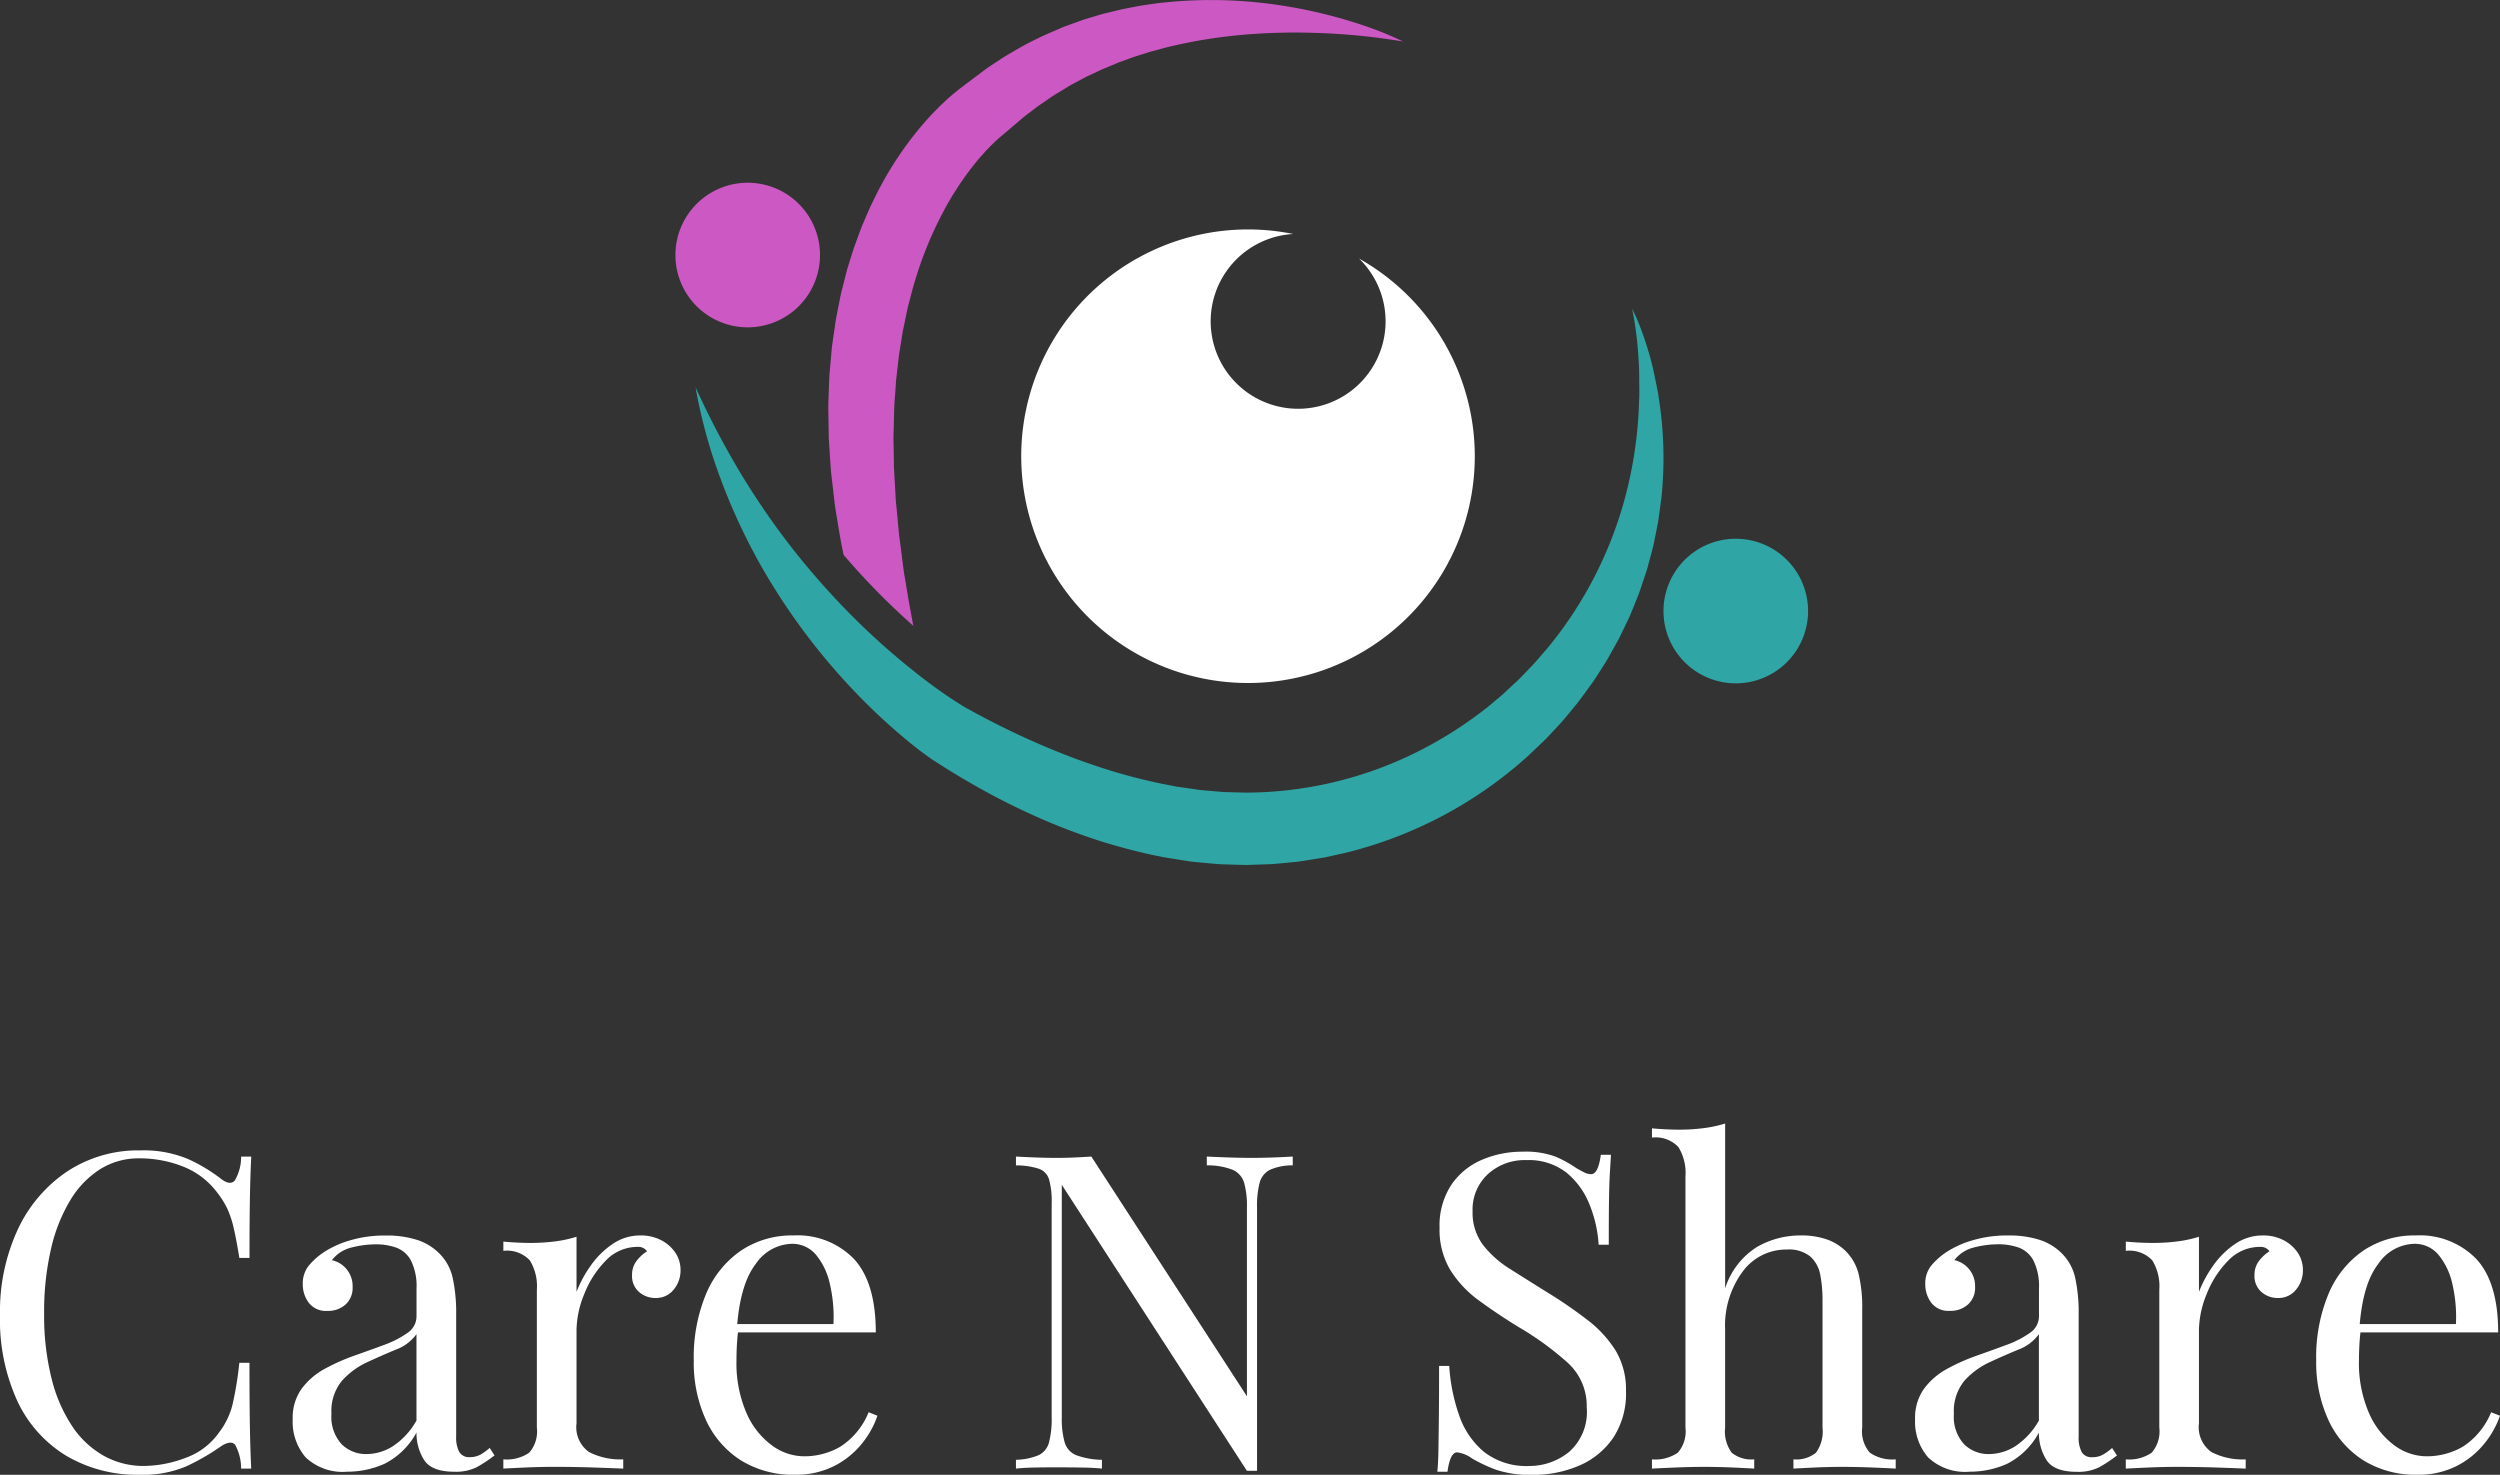
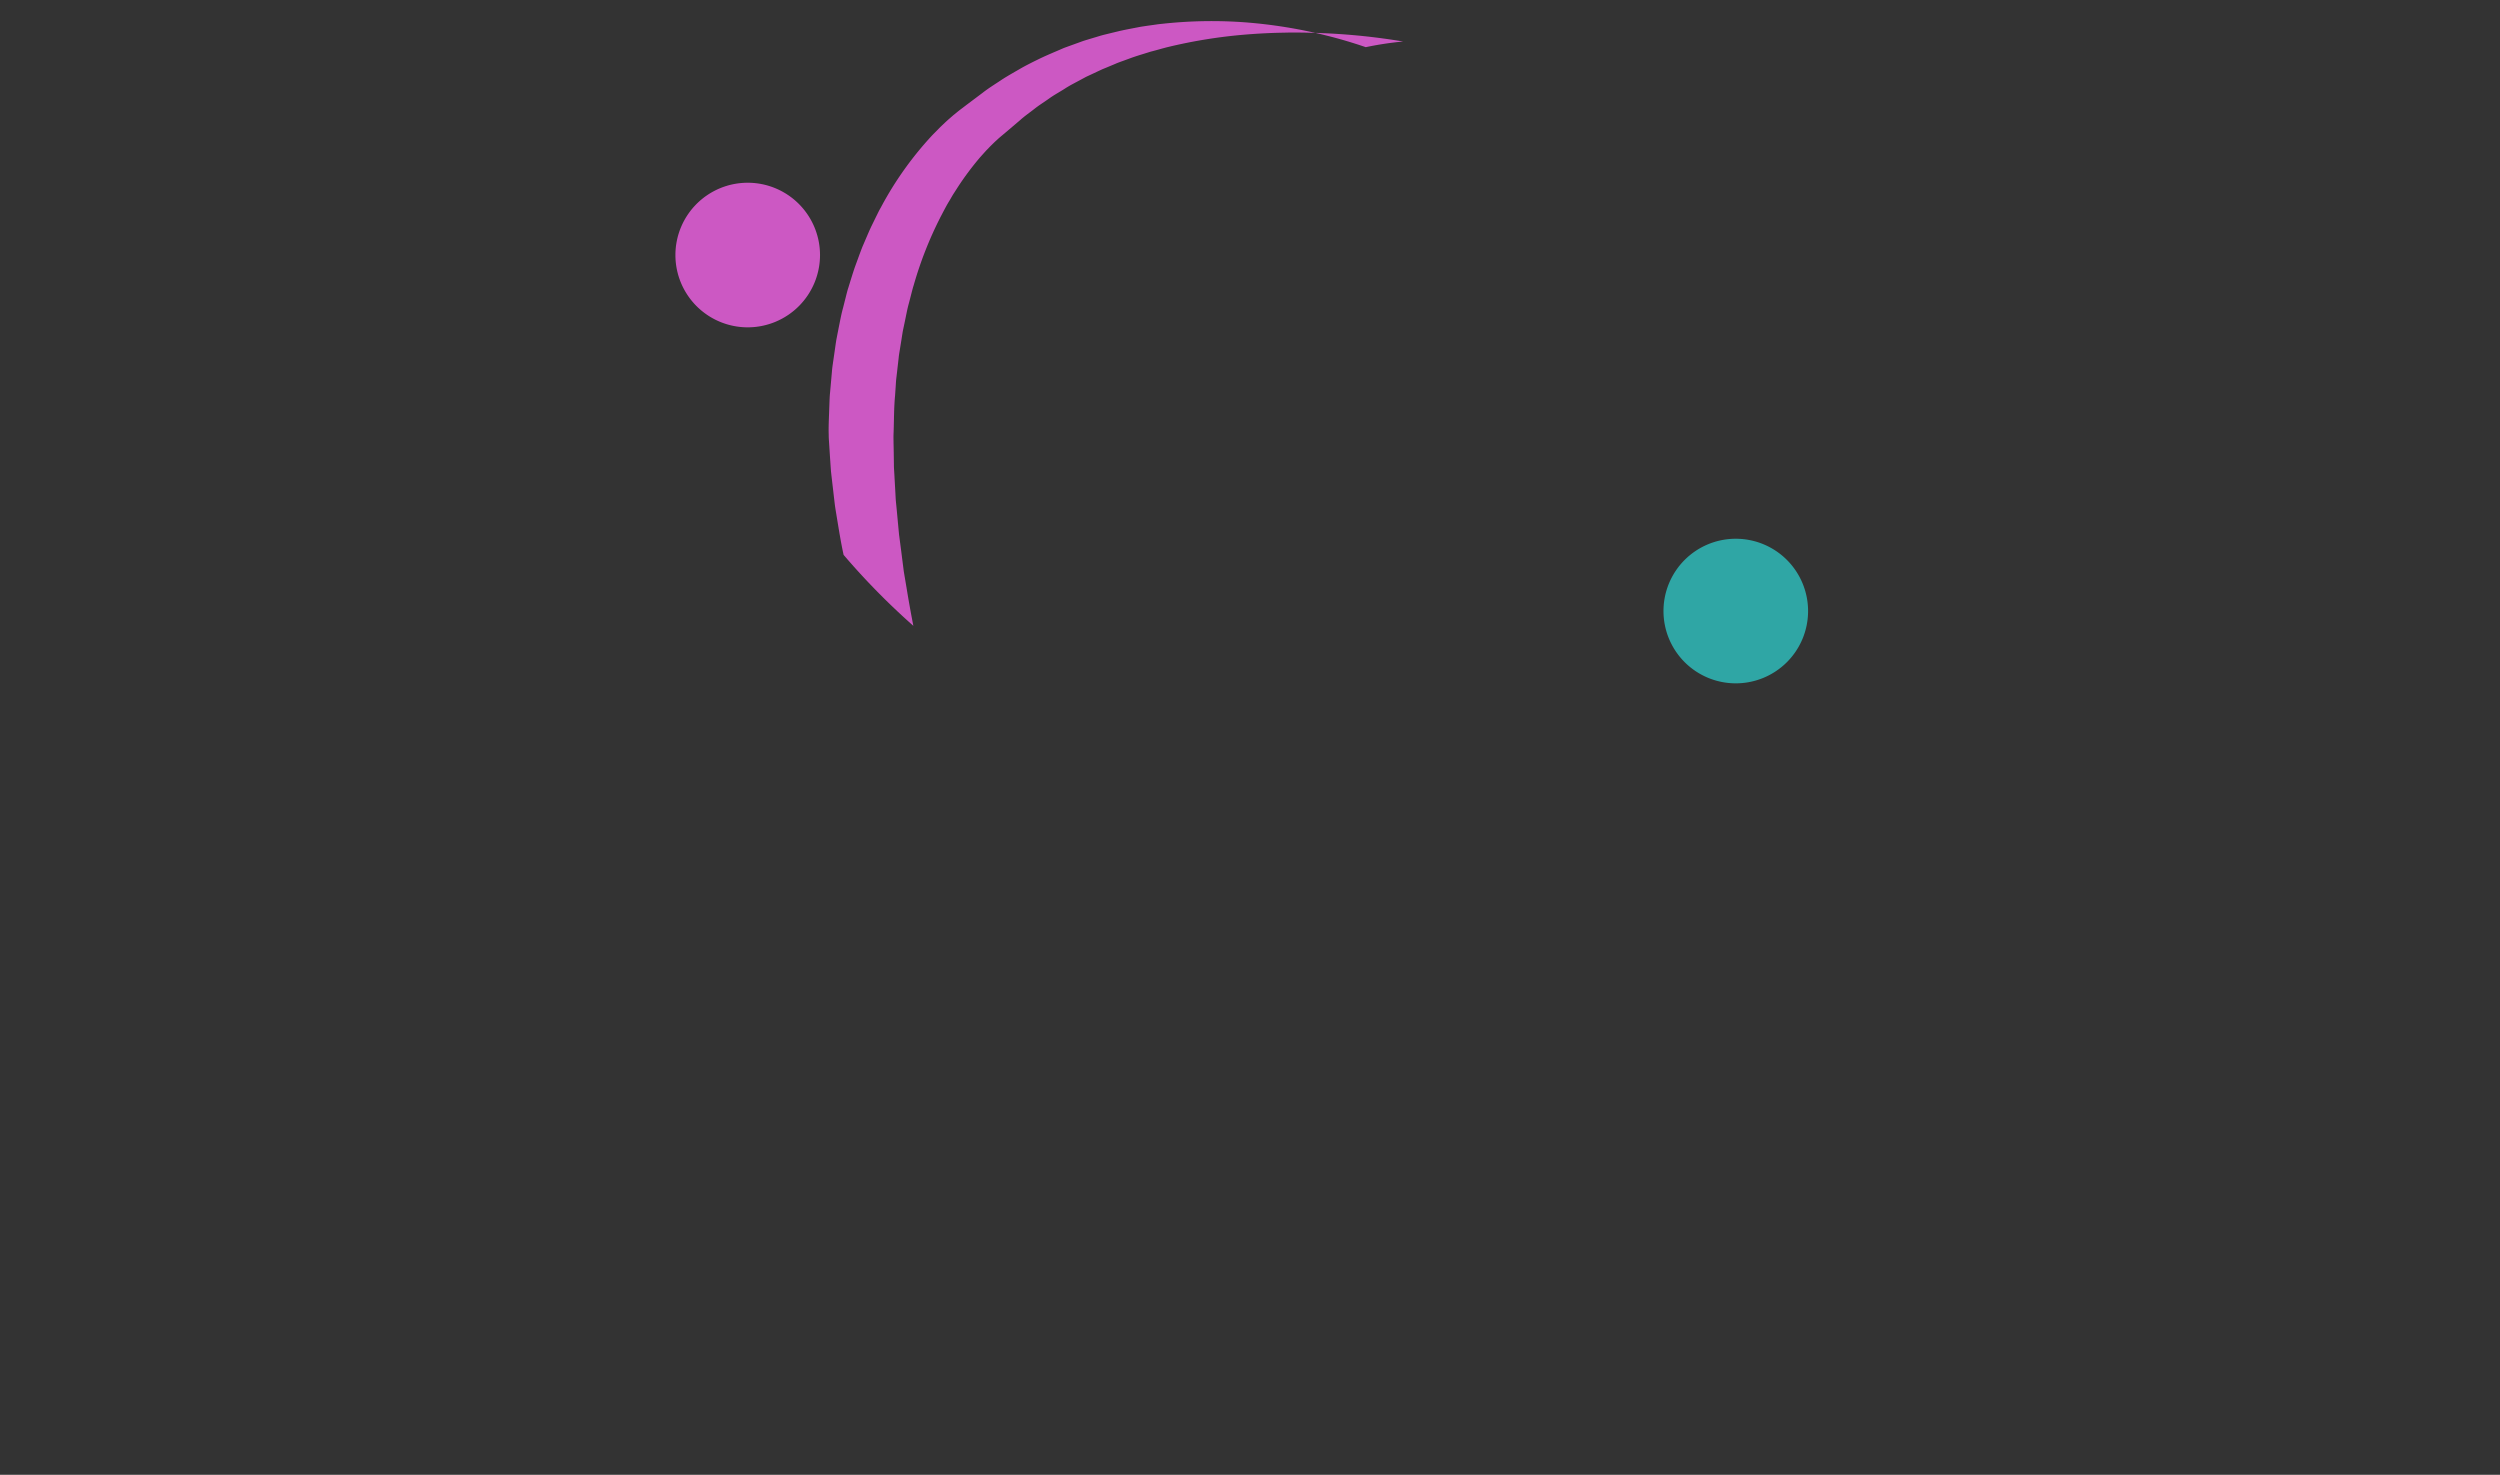
<svg xmlns="http://www.w3.org/2000/svg" width="232.552" height="137.185" viewBox="0 0 232.552 137.185">
  <rect x="0" y="0" width="232.552" height="137.185" fill="#333333" stroke="none" />
  <g id="logo_white" transform="translate(-810.758 -392)">
    <g id="Group_1352" data-name="Group 1352" transform="translate(873.586 392)">
      <path id="Path_33" data-name="Path 33" d="M6.725,0A6.725,6.725,0,1,1,0,6.725,6.725,6.725,0,0,1,6.725,0Z" transform="translate(91.911 50.115)" fill="#2fa6a5" />
-       <path id="Path_27" data-name="Path 27" d="M442.971,316.643a21.095,21.095,0,1,1-16.889-20.7,8.135,8.135,0,1,0,6.122,2.285A21.108,21.108,0,0,1,442.971,316.643Z" transform="translate(-368.613 -274.176)" fill="#fff" />
      <path id="Path_34" data-name="Path 34" d="M6.725,0A6.725,6.725,0,1,1,0,6.725,6.725,6.725,0,0,1,6.725,0Z" transform="translate(0 16.999)" fill="#cc58c3" />
-       <path id="Path_28" data-name="Path 28" d="M352.6,178.127a59.614,59.614,0,0,0-7.4-.773c-.613-.032-1.227-.034-1.839-.057-.613,0-1.221-.012-1.831.008-1.218.017-2.43.082-3.633.18a47.307,47.307,0,0,0-7.068,1.13c-.574.137-1.138.312-1.706.455-.56.177-1.122.342-1.675.53l-.821.3c-.273.1-.55.193-.814.312l-.8.335-.4.164-.393.183-.782.367c-.131.062-.263.119-.389.186l-.381.205c-.5.276-1.02.526-1.5.838s-.988.576-1.452.91-.95.628-1.4.984-.918.672-1.339,1.055l-1.386,1.177-.4.335c-.091.08-.177.149-.273.238l-.281.257-.28.274c-.189.181-.373.383-.56.571l-.544.605a27.224,27.224,0,0,0-1.993,2.65l-.451.7c-.153.235-.285.484-.431.723-.293.478-.545.983-.808,1.481a35.127,35.127,0,0,0-2.494,6.342c-.089.271-.156.551-.229.83l-.215.836c-.158.552-.256,1.123-.376,1.689l-.18.85c-.053.284-.094.573-.14.859l-.138.86c-.046.289-.1.573-.125.864l-.2,1.743c-.04.289-.054.583-.073.875l-.06.879c-.112,1.169-.093,2.353-.14,3.534-.016.3,0,.593,0,.89l.017.889.013.891.005.447.027.446.1,1.787c.019.3.028.6.051.895l.088.895.168,1.793.042.449.059.446.118.9.229,1.8c.032.3.09.6.14.9l.151.9q.288,1.775.634,3.543a66.006,66.006,0,0,1-6.488-6.6c-.25-1.134-.431-2.284-.621-3.433l-.156-.954c-.047-.32-.08-.642-.119-.964l-.224-1.929-.054-.483-.034-.485-.066-.973-.062-.974c-.018-.324-.051-.648-.049-.975l-.03-1.959c-.022-.652.009-1.309.032-1.965l.036-.983c.013-.329.023-.656.058-.985l.175-1.969c.023-.33.079-.657.123-.985l.142-.983c.048-.327.09-.656.146-.983l.19-.98c.135-.652.246-1.307.425-1.952l.246-.972c.082-.323.157-.649.265-.967.2-.64.389-1.284.61-1.919.236-.631.456-1.267.706-1.893.272-.619.524-1.244.813-1.857l.447-.913.226-.456c.075-.152.162-.3.243-.448a31.729,31.729,0,0,1,4.777-6.686l.739-.749c.259-.243.509-.489.78-.726l.408-.354.429-.349c.139-.114.3-.233.452-.348l.329-.251,1.531-1.15c.532-.417,1.11-.77,1.671-1.145s1.152-.7,1.737-1.041,1.185-.637,1.789-.933,1.224-.556,1.839-.82l.463-.2c.154-.065.314-.116.47-.176l.943-.341.471-.17.478-.146.955-.287c.317-.1.641-.172.963-.252l.966-.234c.645-.143,1.295-.261,1.941-.387.326-.05.65-.1.977-.143s.649-.1.976-.128a42.238,42.238,0,0,1,7.781-.141,45.257,45.257,0,0,1,7.566,1.231c1.232.306,2.448.668,3.642,1.078A30.724,30.724,0,0,1,352.6,178.127Z" transform="translate(-284.909 -174.266)" fill="#cc58c3" />
-       <path id="Path_29" data-name="Path 29" d="M318.787,355.019c-.1.756-.2,1.514-.312,2.272-.152.75-.294,1.5-.456,2.259-.192.743-.39,1.487-.6,2.23-.246.729-.487,1.464-.743,2.2-.29.714-.571,1.437-.877,2.151-.339.7-.669,1.4-1.018,2.093-.379.677-.752,1.362-1.143,2.035-.415.658-.831,1.318-1.27,1.964-.462.627-.914,1.266-1.389,1.887-.5.6-.985,1.214-1.5,1.8-.264.289-.529.577-.8.862s-.529.581-.814.85l-.852.812-.427.406c-.141.137-.283.271-.435.4a39.289,39.289,0,0,1-16.61,8.771l-1.162.262-.581.129-.291.065-.294.048-1.175.19-.589.094c-.2.031-.392.065-.59.081-.791.077-1.581.162-2.374.219l-2.38.079-2.382-.071c-.791-.06-1.579-.14-2.368-.214l-.3-.029-.292-.046-.587-.092-1.174-.187c-.194-.033-.392-.06-.583-.1l-.573-.115c-.381-.075-.762-.156-1.141-.248q-2.271-.528-4.481-1.241c-1.466-.485-2.913-1.018-4.328-1.612s-2.8-1.237-4.165-1.926-2.688-1.431-3.994-2.2c-.648-.39-1.3-.779-1.937-1.191l-.123-.079-.358-.227-.277-.175-.265-.183c-.34-.237-.656-.467-.968-.708-1.241-.954-2.4-1.951-3.526-2.986l-.456-.427a59.776,59.776,0,0,1-10.771-13.727,56.429,56.429,0,0,1-3.778-8.117,48.428,48.428,0,0,1-2.338-8.544,79.252,79.252,0,0,0,4.032,7.736,71.355,71.355,0,0,0,4.838,7.093q2.164,2.77,4.577,5.306a66,66,0,0,0,6.826,6.251c.167.135.335.265.5.4,1.1.854,2.224,1.672,3.361,2.407.283.181.568.364.837.527l.192.114.192.1.462.252c.608.339,1.233.662,1.855.983a73.088,73.088,0,0,0,7.634,3.376c1.3.475,2.6.92,3.917,1.306s2.641.72,3.973,1l.5.1.5.094.5.1c.167.031.331.048.5.073l.991.142.495.073.246.037.248.021c.664.054,1.325.121,1.989.169l1.991.054a35.919,35.919,0,0,0,15.427-3.521,37.58,37.58,0,0,0,6.826-4.225c.137-.1.265-.2.395-.314l.387-.325.775-.648c.506-.445.983-.924,1.487-1.376.483-.471.943-.968,1.418-1.45.454-.5.889-1.024,1.337-1.533a37.141,37.141,0,0,0,7.4-14.6,38.887,38.887,0,0,0,1.16-8.374l.025-.537c0-.177,0-.356,0-.535l-.012-1.076c.006-.721-.031-1.441-.083-2.162a32.188,32.188,0,0,0-.571-4.325,18.622,18.622,0,0,1,.875,2.032c.26.695.485,1.4.695,2.114s.385,1.437.529,2.168q.115.548.225,1.1c.034.183.077.368.108.552l.075.556A35.435,35.435,0,0,1,318.787,355.019Z" transform="translate(-227.069 -308.716)" fill="#2fa6a5" />
+       <path id="Path_28" data-name="Path 28" d="M352.6,178.127a59.614,59.614,0,0,0-7.4-.773c-.613-.032-1.227-.034-1.839-.057-.613,0-1.221-.012-1.831.008-1.218.017-2.43.082-3.633.18a47.307,47.307,0,0,0-7.068,1.13c-.574.137-1.138.312-1.706.455-.56.177-1.122.342-1.675.53l-.821.3c-.273.1-.55.193-.814.312l-.8.335-.4.164-.393.183-.782.367c-.131.062-.263.119-.389.186l-.381.205c-.5.276-1.02.526-1.5.838s-.988.576-1.452.91-.95.628-1.4.984-.918.672-1.339,1.055l-1.386,1.177-.4.335c-.091.08-.177.149-.273.238l-.281.257-.28.274c-.189.181-.373.383-.56.571l-.544.605a27.224,27.224,0,0,0-1.993,2.65l-.451.7c-.153.235-.285.484-.431.723-.293.478-.545.983-.808,1.481a35.127,35.127,0,0,0-2.494,6.342c-.089.271-.156.551-.229.83l-.215.836c-.158.552-.256,1.123-.376,1.689l-.18.85c-.053.284-.094.573-.14.859l-.138.86c-.046.289-.1.573-.125.864l-.2,1.743c-.04.289-.054.583-.073.875l-.06.879c-.112,1.169-.093,2.353-.14,3.534-.016.3,0,.593,0,.89l.017.889.013.891.005.447.027.446.1,1.787c.019.3.028.6.051.895l.088.895.168,1.793.042.449.059.446.118.9.229,1.8c.032.3.09.6.14.9l.151.9q.288,1.775.634,3.543a66.006,66.006,0,0,1-6.488-6.6c-.25-1.134-.431-2.284-.621-3.433l-.156-.954c-.047-.32-.08-.642-.119-.964l-.224-1.929-.054-.483-.034-.485-.066-.973-.062-.974c-.018-.324-.051-.648-.049-.975c-.022-.652.009-1.309.032-1.965l.036-.983c.013-.329.023-.656.058-.985l.175-1.969c.023-.33.079-.657.123-.985l.142-.983c.048-.327.09-.656.146-.983l.19-.98c.135-.652.246-1.307.425-1.952l.246-.972c.082-.323.157-.649.265-.967.2-.64.389-1.284.61-1.919.236-.631.456-1.267.706-1.893.272-.619.524-1.244.813-1.857l.447-.913.226-.456c.075-.152.162-.3.243-.448a31.729,31.729,0,0,1,4.777-6.686l.739-.749c.259-.243.509-.489.78-.726l.408-.354.429-.349c.139-.114.3-.233.452-.348l.329-.251,1.531-1.15c.532-.417,1.11-.77,1.671-1.145s1.152-.7,1.737-1.041,1.185-.637,1.789-.933,1.224-.556,1.839-.82l.463-.2c.154-.065.314-.116.47-.176l.943-.341.471-.17.478-.146.955-.287c.317-.1.641-.172.963-.252l.966-.234c.645-.143,1.295-.261,1.941-.387.326-.05.65-.1.977-.143s.649-.1.976-.128a42.238,42.238,0,0,1,7.781-.141,45.257,45.257,0,0,1,7.566,1.231c1.232.306,2.448.668,3.642,1.078A30.724,30.724,0,0,1,352.6,178.127Z" transform="translate(-284.909 -174.266)" fill="#cc58c3" />
    </g>
-     <path id="Path_2482" data-name="Path 2482" d="M15.211-29.6a10.706,10.706,0,0,1,4.448.8,15.256,15.256,0,0,1,3.1,1.866q.82.615,1.25.143a4.323,4.323,0,0,0,.594-2.234h.943q-.082,1.517-.123,3.69t-.041,5.74h-.943q-.287-1.763-.533-2.809a9.068,9.068,0,0,0-.594-1.783,7.937,7.937,0,0,0-.923-1.476,7.291,7.291,0,0,0-3.2-2.439,10.982,10.982,0,0,0-4.059-.759,6.744,6.744,0,0,0-3.628,1,8.714,8.714,0,0,0-2.788,2.89,15.367,15.367,0,0,0-1.8,4.551,25.866,25.866,0,0,0-.635,5.986,23.986,23.986,0,0,0,.7,6.089A14.03,14.03,0,0,0,8.918-3.9,8.577,8.577,0,0,0,11.87-1.169a7.579,7.579,0,0,0,3.669.923,11.165,11.165,0,0,0,3.854-.738A6.459,6.459,0,0,0,22.55-3.362,7.082,7.082,0,0,0,23.8-5.945a32.008,32.008,0,0,0,.635-3.895h.943q0,3.731.041,6.007T25.543,0H24.6a4.581,4.581,0,0,0-.553-2.214q-.389-.451-1.292.123A21.457,21.457,0,0,1,19.537-.226a10.3,10.3,0,0,1-4.367.8A12.988,12.988,0,0,1,8.344-1.189,11.791,11.791,0,0,1,3.793-6.273a18.093,18.093,0,0,1-1.619-7.995A18.118,18.118,0,0,1,3.854-22.3a13.173,13.173,0,0,1,4.613-5.371A12,12,0,0,1,15.211-29.6ZM34.481.287a5,5,0,0,1-3.874-1.333A5.074,5.074,0,0,1,29.4-4.592a4.638,4.638,0,0,1,.841-2.85A6.577,6.577,0,0,1,32.39-9.286a18.7,18.7,0,0,1,2.768-1.23q1.455-.512,2.768-1a9,9,0,0,0,2.152-1.107,1.86,1.86,0,0,0,.84-1.558v-2.542a5.4,5.4,0,0,0-.512-2.624,2.557,2.557,0,0,0-1.374-1.209,5.7,5.7,0,0,0-1.927-.307,9.219,9.219,0,0,0-2.194.287,3.265,3.265,0,0,0-1.865,1.189,2.439,2.439,0,0,1,1.353.82,2.46,2.46,0,0,1,.574,1.681,2.076,2.076,0,0,1-.656,1.62,2.407,2.407,0,0,1-1.681.595,2.012,2.012,0,0,1-1.743-.759,2.817,2.817,0,0,1-.554-1.7,2.646,2.646,0,0,1,.533-1.722,6.608,6.608,0,0,1,1.353-1.23,9.029,9.029,0,0,1,2.439-1.128,11.239,11.239,0,0,1,3.382-.471,9.282,9.282,0,0,1,2.87.389,5.137,5.137,0,0,1,1.968,1.128,4.611,4.611,0,0,1,1.394,2.4,15.159,15.159,0,0,1,.328,3.382v11.4A2.874,2.874,0,0,0,44.9-1.538a1.059,1.059,0,0,0,.984.472,1.99,1.99,0,0,0,1-.246,4.88,4.88,0,0,0,.84-.615l.451.7a13.546,13.546,0,0,1-1.64,1.087,4.329,4.329,0,0,1-2.091.431q-2.132,0-2.829-1.107a4.669,4.669,0,0,1-.7-2.542A6.925,6.925,0,0,1,37.946-.451,8.44,8.44,0,0,1,34.481.287Zm1.8-1.64A4.633,4.633,0,0,0,38.7-2.071a6.923,6.923,0,0,0,2.214-2.4v-8.036a4.128,4.128,0,0,1-1.906,1.435q-1.292.533-2.665,1.169A7.249,7.249,0,0,0,33.989-8.18a4.454,4.454,0,0,0-.984,3.1,3.769,3.769,0,0,0,.943,2.808A3.211,3.211,0,0,0,36.285-1.353ZM61.746-21.689a4.057,4.057,0,0,1,1.947.451,3.526,3.526,0,0,1,1.312,1.169,2.883,2.883,0,0,1,.472,1.619,2.771,2.771,0,0,1-.636,1.8,2.083,2.083,0,0,1-1.7.779,2.283,2.283,0,0,1-1.517-.554A1.951,1.951,0,0,1,60.967-18a2.105,2.105,0,0,1,.431-1.333,3.646,3.646,0,0,1,.964-.882.981.981,0,0,0-.861-.41,4.064,4.064,0,0,0-2.993,1.292,9.2,9.2,0,0,0-1.988,3.1,9.053,9.053,0,0,0-.718,3.321v8.692A2.837,2.837,0,0,0,56.97-1.538a6.345,6.345,0,0,0,3.178.676V0Q59.2-.041,57.482-.1T53.833-.164q-1.394,0-2.768.061t-2.07.1V-.861a3.689,3.689,0,0,0,2.4-.615,3,3,0,0,0,.717-2.337V-16.646a4.579,4.579,0,0,0-.656-2.727,2.9,2.9,0,0,0-2.46-.882v-.861q1.312.123,2.542.123a17.378,17.378,0,0,0,2.276-.143,11.551,11.551,0,0,0,1.988-.431v5.125a11.161,11.161,0,0,1,1.292-2.4,7.958,7.958,0,0,1,2.03-2.029A4.521,4.521,0,0,1,61.746-21.689Zm14.227,0A7.3,7.3,0,0,1,81.611-19.5Q83.64-17.3,83.64-12.669H69.167l-.041-.779H79.7a13.463,13.463,0,0,0-.328-3.711,6.419,6.419,0,0,0-1.291-2.726,2.863,2.863,0,0,0-2.276-1.025,4.184,4.184,0,0,0-3.341,1.886q-1.455,1.886-1.743,5.986l.123.164q-.082.615-.123,1.353t-.041,1.476a11.647,11.647,0,0,0,.9,4.8,7.356,7.356,0,0,0,2.357,3.054,5.1,5.1,0,0,0,3.014,1.046,6.673,6.673,0,0,0,3.4-.9,6.869,6.869,0,0,0,2.624-3.2l.82.328A8.443,8.443,0,0,1,82.328-2.3a7.9,7.9,0,0,1-2.583,2.07,7.8,7.8,0,0,1-3.608.8A9.185,9.185,0,0,1,71.074-.779a8.778,8.778,0,0,1-3.239-3.752,12.823,12.823,0,0,1-1.127-5.514,15.32,15.32,0,0,1,1.148-6.212,9.172,9.172,0,0,1,3.239-4.018A8.5,8.5,0,0,1,75.973-21.689Zm46.453-7.339v.82a5.088,5.088,0,0,0-2.112.41,1.882,1.882,0,0,0-.964,1.189,8.559,8.559,0,0,0-.246,2.337V.205h-.943L100.942-26.4V-4.756a7.968,7.968,0,0,0,.267,2.316,1.849,1.849,0,0,0,1.066,1.189,7.241,7.241,0,0,0,2.4.431V0q-.738-.082-1.927-.1t-2.255-.02q-1.025,0-2.071.02T96.678,0V-.82a5.794,5.794,0,0,0,2.112-.431,1.815,1.815,0,0,0,.963-1.189A8.6,8.6,0,0,0,100-4.756V-24.682a7.432,7.432,0,0,0-.246-2.234,1.535,1.535,0,0,0-.963-.984,6.984,6.984,0,0,0-2.112-.307v-.82q.7.041,1.743.082t2.071.041q.9,0,1.722-.041t1.476-.082l14.473,22.3V-24.272a7.933,7.933,0,0,0-.267-2.337,1.914,1.914,0,0,0-1.066-1.189,6.377,6.377,0,0,0-2.4-.41v-.82q.738.041,1.948.082t2.235.041q1.066,0,2.111-.041T122.426-29.028Zm21.361-.451a8.009,8.009,0,0,1,3.116.472,11.14,11.14,0,0,1,1.886,1.045q.492.287.8.431a1.4,1.4,0,0,0,.594.143q.656,0,.9-1.8h.943q-.041.7-.1,1.66t-.082,2.542q-.021,1.579-.021,4.162h-.943a11.846,11.846,0,0,0-.861-3.772,7.266,7.266,0,0,0-2.152-2.952,5.705,5.705,0,0,0-3.71-1.148,5.069,5.069,0,0,0-3.588,1.312,4.478,4.478,0,0,0-1.414,3.444,4.994,4.994,0,0,0,.943,3.1,9.482,9.482,0,0,0,2.521,2.255q1.579,1,3.424,2.153a42.285,42.285,0,0,1,3.792,2.6,10.9,10.9,0,0,1,2.624,2.85,7.035,7.035,0,0,1,.964,3.772,7.476,7.476,0,0,1-1.189,4.346,7.318,7.318,0,0,1-3.157,2.583,10.727,10.727,0,0,1-4.346.861,9.787,9.787,0,0,1-3.444-.492,14.8,14.8,0,0,1-2.173-1.025,2.964,2.964,0,0,0-1.394-.574q-.656,0-.9,1.8h-.943q.082-.861.1-2.03t.041-3.055q.02-1.886.02-4.756h.943a17.014,17.014,0,0,0,.923,4.592,7.6,7.6,0,0,0,2.337,3.424,6.432,6.432,0,0,0,4.2,1.292,5.838,5.838,0,0,0,3.67-1.292,4.947,4.947,0,0,0,1.66-4.162A5.413,5.413,0,0,0,148.01-9.84a27.948,27.948,0,0,0-4.633-3.362q-1.927-1.189-3.608-2.419a10.183,10.183,0,0,1-2.686-2.85,7.285,7.285,0,0,1-1-3.915,6.894,6.894,0,0,1,1.087-4,6.521,6.521,0,0,1,2.85-2.337A9.442,9.442,0,0,1,143.787-29.479Zm18.86-2.624v15.334a7.063,7.063,0,0,1,2.972-3.854,8.076,8.076,0,0,1,4-1.066,7.176,7.176,0,0,1,2.6.41,4.731,4.731,0,0,1,1.743,1.148,4.657,4.657,0,0,1,1.107,2.05,13.393,13.393,0,0,1,.328,3.321V-3.813a3,3,0,0,0,.717,2.337,3.689,3.689,0,0,0,2.4.615V0q-.7-.041-2.132-.1t-2.788-.061q-1.353,0-2.645.061T169,0V-.861a2.9,2.9,0,0,0,2.091-.615,3.33,3.33,0,0,0,.615-2.337V-15.662A12.4,12.4,0,0,0,171.5-18a3.035,3.035,0,0,0-.922-1.722,3.164,3.164,0,0,0-2.194-.656,5.014,5.014,0,0,0-4.12,2.07,8.43,8.43,0,0,0-1.619,5.351v9.143a3.33,3.33,0,0,0,.615,2.337,2.9,2.9,0,0,0,2.091.615V0q-.656-.041-1.947-.1t-2.645-.061q-1.353,0-2.788.061t-2.132.1V-.861a3.689,3.689,0,0,0,2.4-.615,3,3,0,0,0,.717-2.337v-23.37a4.579,4.579,0,0,0-.656-2.726,2.9,2.9,0,0,0-2.46-.882v-.861q1.312.123,2.542.123a17.377,17.377,0,0,0,2.275-.143A11.551,11.551,0,0,0,162.647-32.1ZM185.4.287a5,5,0,0,1-3.874-1.333,5.074,5.074,0,0,1-1.21-3.546,4.638,4.638,0,0,1,.84-2.85,6.577,6.577,0,0,1,2.152-1.845,18.7,18.7,0,0,1,2.768-1.23q1.456-.512,2.768-1A9,9,0,0,0,191-12.628a1.86,1.86,0,0,0,.84-1.558v-2.542a5.4,5.4,0,0,0-.512-2.624,2.557,2.557,0,0,0-1.373-1.209,5.7,5.7,0,0,0-1.927-.307,9.219,9.219,0,0,0-2.194.287,3.265,3.265,0,0,0-1.865,1.189,2.439,2.439,0,0,1,1.353.82,2.46,2.46,0,0,1,.574,1.681,2.076,2.076,0,0,1-.656,1.62,2.407,2.407,0,0,1-1.681.595,2.012,2.012,0,0,1-1.742-.759,2.817,2.817,0,0,1-.553-1.7,2.646,2.646,0,0,1,.533-1.722,6.608,6.608,0,0,1,1.353-1.23,9.029,9.029,0,0,1,2.439-1.128,11.239,11.239,0,0,1,3.383-.471,9.282,9.282,0,0,1,2.87.389,5.136,5.136,0,0,1,1.968,1.128,4.611,4.611,0,0,1,1.394,2.4,15.159,15.159,0,0,1,.328,3.382v11.4a2.874,2.874,0,0,0,.287,1.456,1.059,1.059,0,0,0,.984.472,1.99,1.99,0,0,0,1-.246,4.88,4.88,0,0,0,.84-.615l.451.7a13.546,13.546,0,0,1-1.64,1.087,4.329,4.329,0,0,1-2.091.431q-2.132,0-2.829-1.107a4.669,4.669,0,0,1-.7-2.542,6.925,6.925,0,0,1-2.972,2.911A8.44,8.44,0,0,1,185.4.287Zm1.8-1.64a4.633,4.633,0,0,0,2.419-.718,6.923,6.923,0,0,0,2.214-2.4v-8.036a4.128,4.128,0,0,1-1.906,1.435q-1.292.533-2.665,1.169A7.249,7.249,0,0,0,184.91-8.18a4.454,4.454,0,0,0-.984,3.1,3.769,3.769,0,0,0,.943,2.808A3.211,3.211,0,0,0,187.206-1.353Zm25.461-20.336a4.057,4.057,0,0,1,1.947.451,3.526,3.526,0,0,1,1.312,1.169,2.883,2.883,0,0,1,.472,1.619,2.771,2.771,0,0,1-.635,1.8,2.083,2.083,0,0,1-1.7.779,2.283,2.283,0,0,1-1.517-.554A1.951,1.951,0,0,1,211.888-18a2.105,2.105,0,0,1,.431-1.333,3.646,3.646,0,0,1,.963-.882.981.981,0,0,0-.861-.41,4.064,4.064,0,0,0-2.993,1.292,9.2,9.2,0,0,0-1.989,3.1,9.053,9.053,0,0,0-.717,3.321v8.692a2.837,2.837,0,0,0,1.169,2.686,6.345,6.345,0,0,0,3.178.676V0q-.943-.041-2.665-.1t-3.649-.061q-1.394,0-2.767.061t-2.071.1V-.861a3.689,3.689,0,0,0,2.4-.615,3,3,0,0,0,.717-2.337V-16.646a4.579,4.579,0,0,0-.656-2.727,2.9,2.9,0,0,0-2.46-.882v-.861q1.312.123,2.542.123a17.378,17.378,0,0,0,2.275-.143,11.551,11.551,0,0,0,1.988-.431v5.125a11.162,11.162,0,0,1,1.292-2.4,7.958,7.958,0,0,1,2.029-2.029A4.521,4.521,0,0,1,212.667-21.689Zm14.227,0a7.3,7.3,0,0,1,5.638,2.194q2.029,2.194,2.029,6.826H220.088l-.041-.779h10.578a13.463,13.463,0,0,0-.328-3.711,6.42,6.42,0,0,0-1.292-2.726,2.863,2.863,0,0,0-2.275-1.025,4.184,4.184,0,0,0-3.342,1.886q-1.456,1.886-1.742,5.986l.123.164q-.082.615-.123,1.353t-.041,1.476a11.647,11.647,0,0,0,.9,4.8,7.356,7.356,0,0,0,2.357,3.054,5.1,5.1,0,0,0,3.014,1.046,6.673,6.673,0,0,0,3.4-.9,6.869,6.869,0,0,0,2.624-3.2l.82.328A8.443,8.443,0,0,1,233.249-2.3a7.9,7.9,0,0,1-2.583,2.07,7.8,7.8,0,0,1-3.608.8,9.185,9.185,0,0,1-5.063-1.353,8.777,8.777,0,0,1-3.239-3.752,12.823,12.823,0,0,1-1.128-5.514,15.32,15.32,0,0,1,1.148-6.212,9.172,9.172,0,0,1,3.239-4.018A8.5,8.5,0,0,1,226.894-21.689Z" transform="translate(808.585 528.611)" fill="#fff" />
  </g>
</svg>